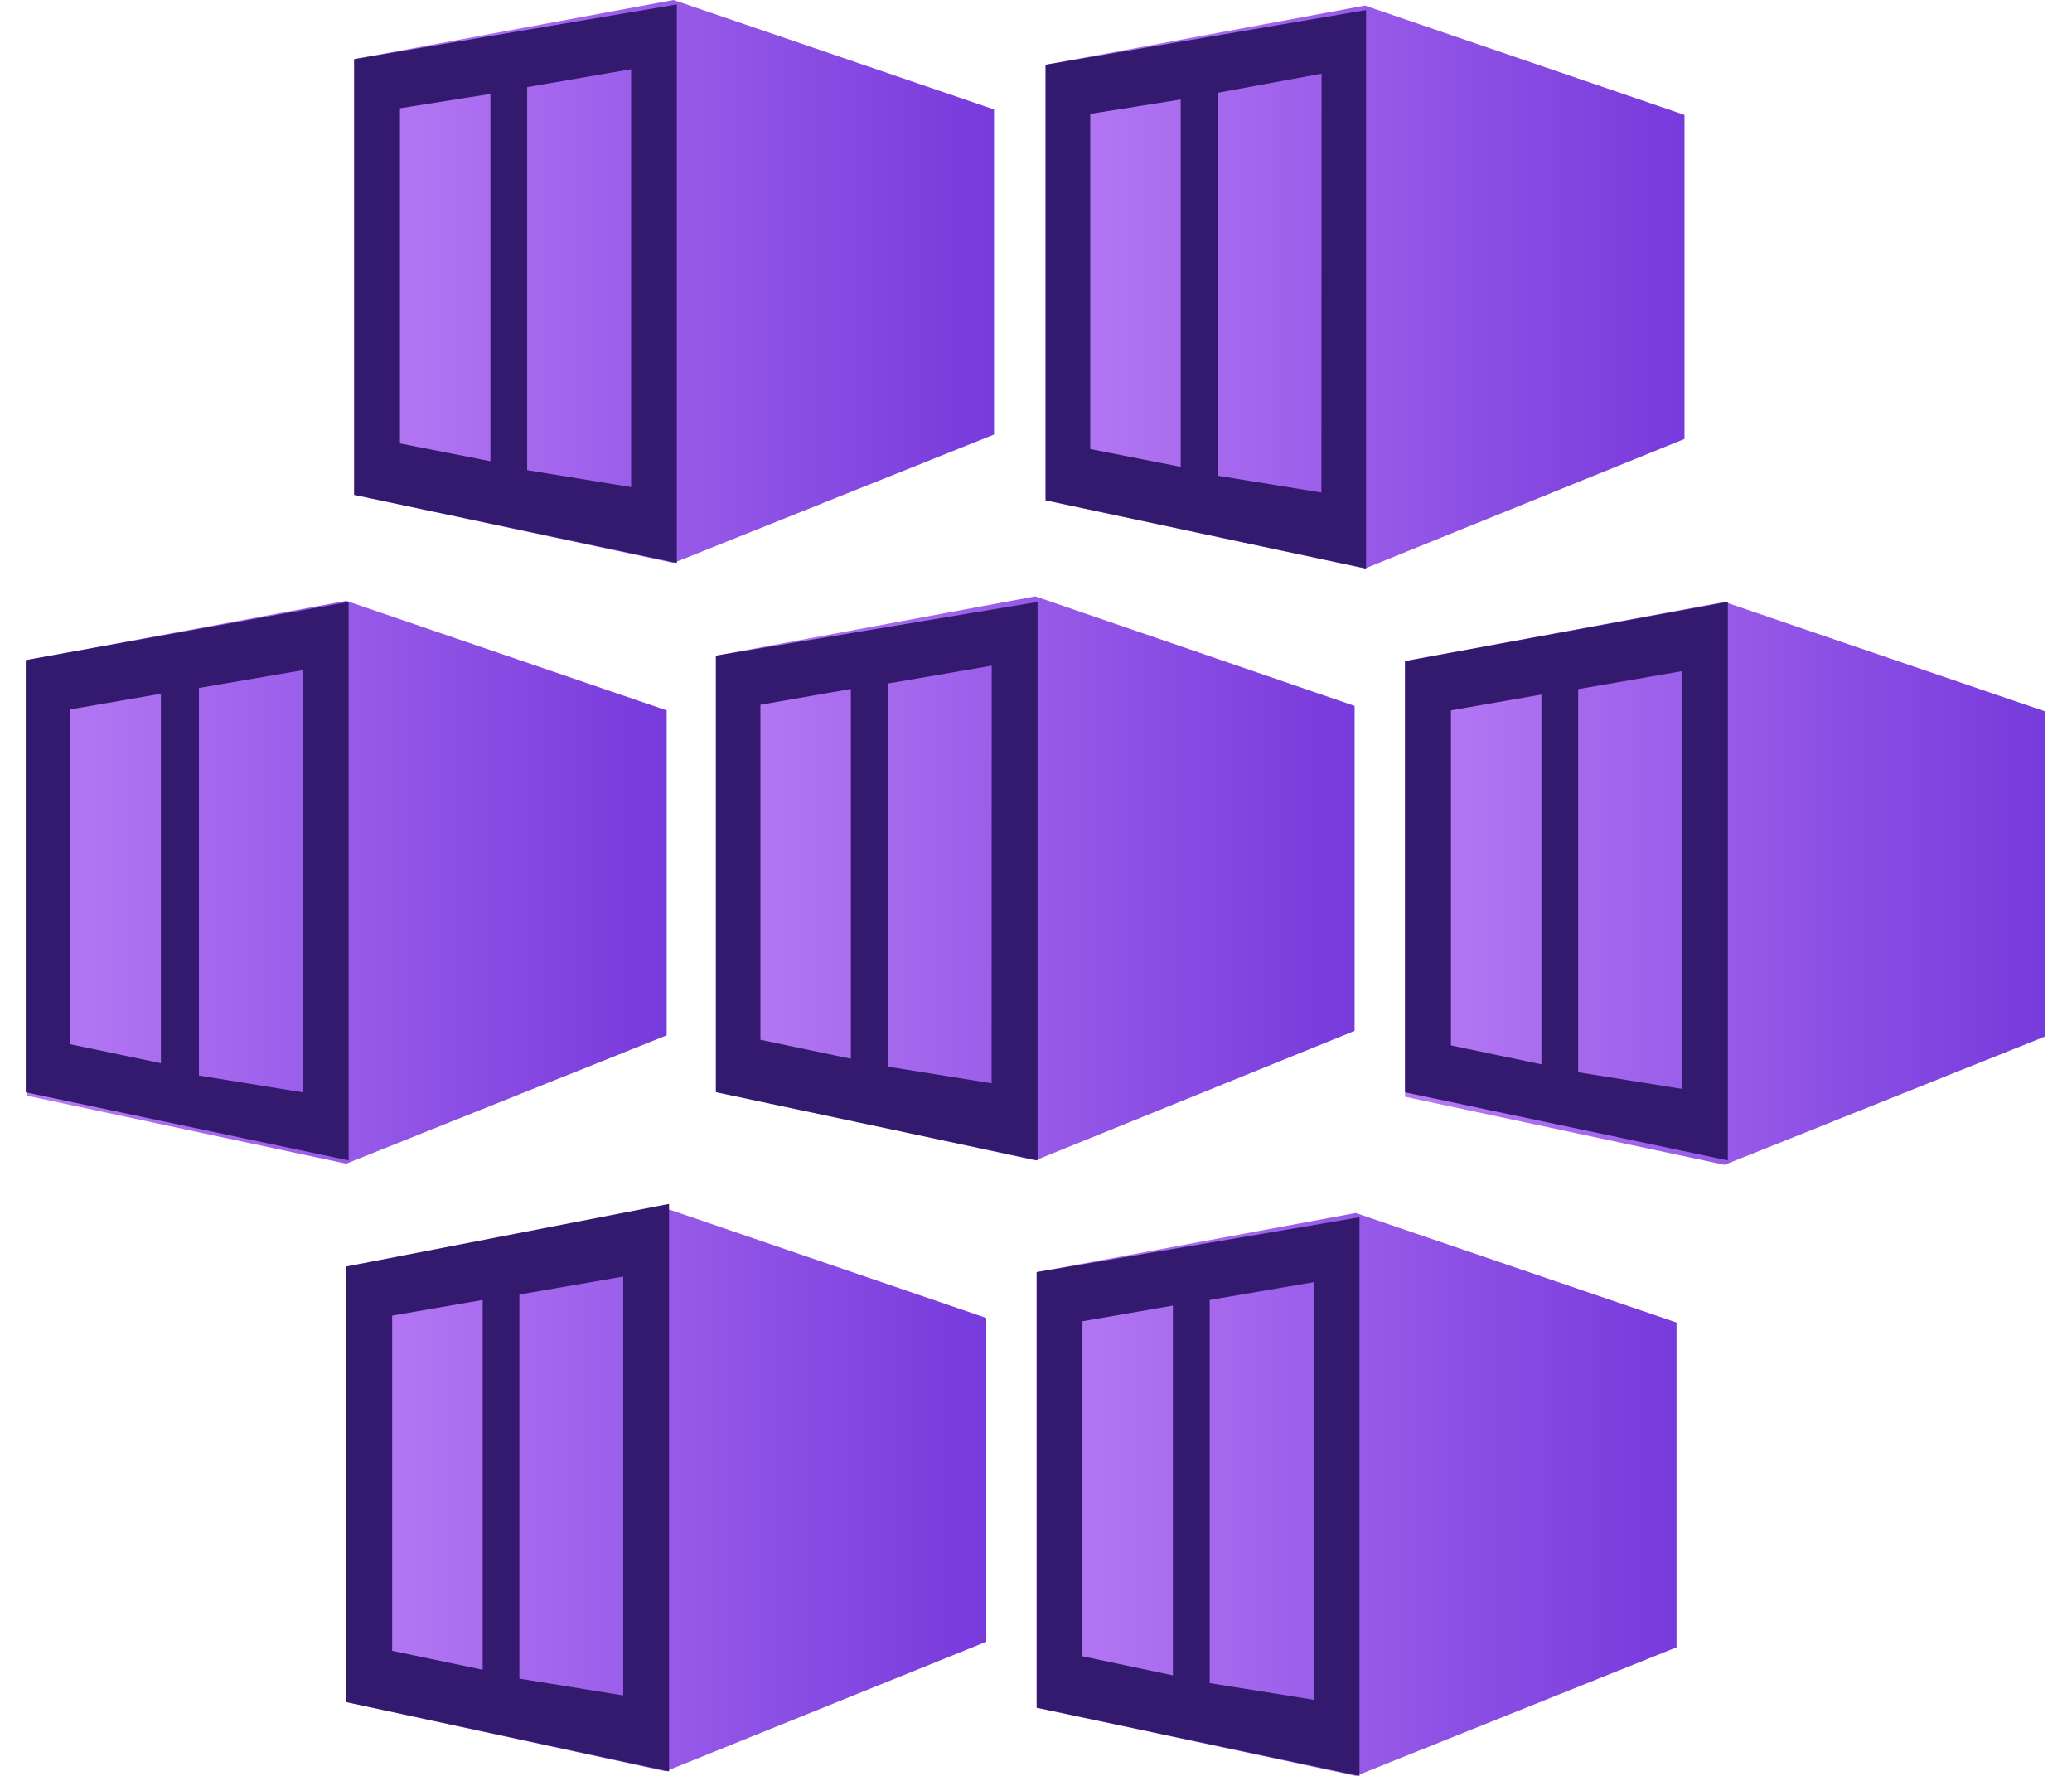
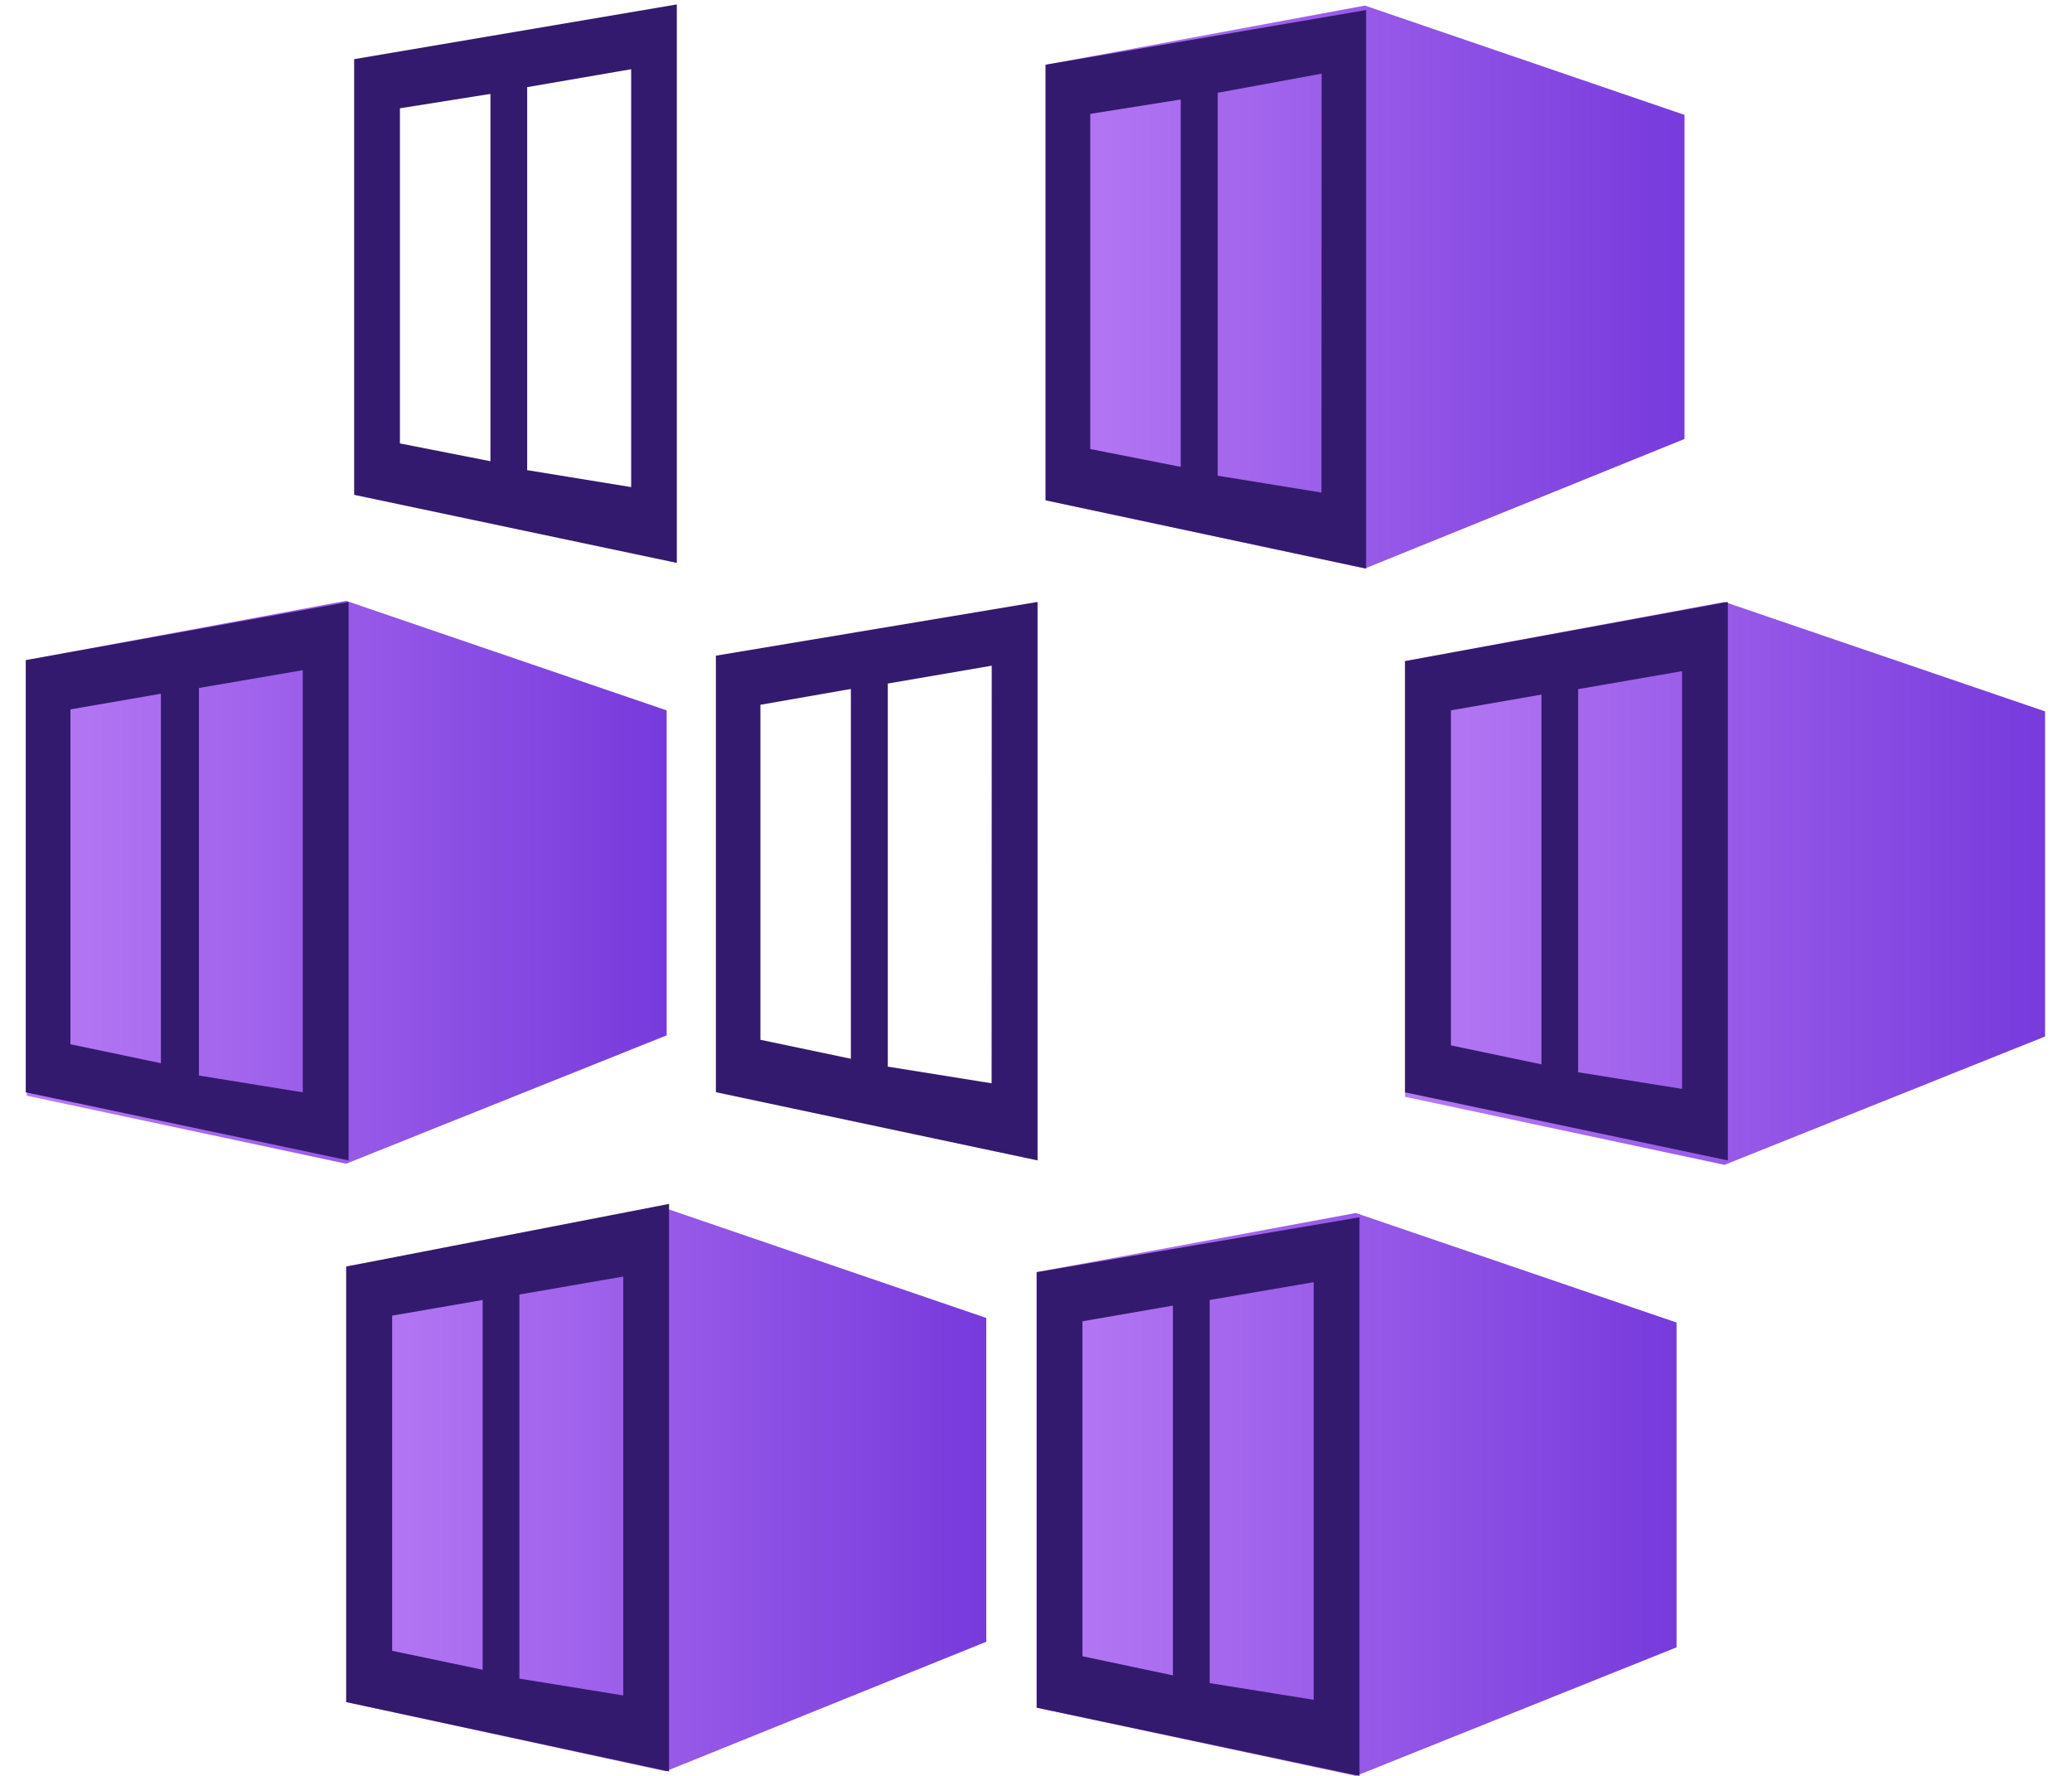
<svg xmlns="http://www.w3.org/2000/svg" width="49" height="42" viewBox="0 0 49 42" fill="none">
-   <path d="M15.928 0L8.375 1.399V11.703L15.928 13.313L23.508 10.277V2.588L15.928 0Z" fill="url(#paint0_linear_5650_10791)" />
  <path d="M8.375 1.399V11.703L16.006 13.313V0.105L8.375 1.399ZM11.598 10.908L9.458 10.487V2.561L11.598 2.221V10.908ZM14.926 11.52L12.467 11.119V2.061L14.926 1.637V11.52Z" fill="#341A6E" />
  <path d="M32.279 0.132L24.727 1.532V11.832L32.279 13.445L39.836 10.382V2.717L32.279 0.132Z" fill="url(#paint1_linear_5650_10791)" />
  <path d="M24.727 1.531V11.832L32.306 13.445V0.238L24.727 1.531ZM27.922 11.041L25.783 10.62V2.693L27.922 2.353V11.041ZM31.25 11.649L28.798 11.251V2.194L31.254 1.742L31.25 11.649Z" fill="#341A6E" />
  <path d="M8.186 14.21L0.633 15.612V25.913L8.186 27.522L15.766 24.486V16.801L8.186 14.21Z" fill="url(#paint2_linear_5650_10791)" />
  <path d="M0.609 15.612V25.834L8.244 27.444V14.236L0.609 15.612ZM3.805 25.145L1.666 24.697V16.777L3.805 16.407V25.145ZM7.16 25.834L4.705 25.437V16.271L7.16 15.85V25.834Z" fill="#341A6E" />
-   <path d="M24.483 14.104L16.93 15.507V25.807L24.483 27.444L32.035 24.381V16.695L24.483 14.104Z" fill="url(#paint3_linear_5650_10791)" />
  <path d="M16.93 15.507V25.831L24.537 27.444V14.236L16.93 15.507ZM20.122 25.04L17.983 24.591V16.668L20.122 16.294V25.04ZM23.45 25.62L20.995 25.226V16.166L23.453 15.744L23.45 25.62Z" fill="#341A6E" />
  <path d="M40.783 14.236L33.227 15.636V25.939L40.783 27.549L48.363 24.513V16.824L40.783 14.236Z" fill="url(#paint4_linear_5650_10791)" />
  <path d="M33.227 15.636V25.834L40.861 27.444V14.236L33.227 15.636ZM36.453 25.172L34.313 24.724V16.8L36.453 16.427V25.172ZM39.781 25.753L37.322 25.359V16.298L39.778 15.873V25.756L39.781 25.753Z" fill="#341A6E" />
  <path d="M15.744 28.578L8.188 29.954V40.254L15.744 41.891L23.324 38.828V31.17L15.744 28.578Z" fill="url(#paint5_linear_5650_10791)" />
  <path d="M8.188 29.954V40.254L15.822 41.894V28.473L8.188 29.954ZM11.414 39.49L9.274 39.042V31.115L11.414 30.745V39.49ZM14.742 40.098L12.283 39.7V30.616L14.739 30.191V40.098H14.742Z" fill="#341A6E" />
  <path d="M32.068 28.687L24.516 30.086V40.387L32.068 42L39.648 38.96V31.278L32.068 28.69V28.687Z" fill="url(#paint6_linear_5650_10791)" />
  <path d="M24.516 30.086V40.387L32.15 42V28.789L24.516 30.086ZM27.738 39.623L25.599 39.171V31.248L27.738 30.878V39.623ZM31.067 40.2L28.608 39.806V30.745L31.067 30.324V40.203V40.2Z" fill="#341A6E" />
  <defs>
    <linearGradient id="paint0_linear_5650_10791" x1="8.375" y1="6.656" x2="23.508" y2="6.656" gradientUnits="userSpaceOnUse">
      <stop stop-color="#B77AF4" />
      <stop offset="1" stop-color="#773ADC" />
    </linearGradient>
    <linearGradient id="paint1_linear_5650_10791" x1="24.727" y1="6.789" x2="39.836" y2="6.789" gradientUnits="userSpaceOnUse">
      <stop stop-color="#B77AF4" />
      <stop offset="1" stop-color="#773ADC" />
    </linearGradient>
    <linearGradient id="paint2_linear_5650_10791" x1="0.633" y1="20.866" x2="15.742" y2="20.866" gradientUnits="userSpaceOnUse">
      <stop stop-color="#B77AF4" />
      <stop offset="1" stop-color="#773ADC" />
    </linearGradient>
    <linearGradient id="paint3_linear_5650_10791" x1="16.93" y1="20.76" x2="32.035" y2="20.76" gradientUnits="userSpaceOnUse">
      <stop stop-color="#B77AF4" />
      <stop offset="1" stop-color="#773ADC" />
    </linearGradient>
    <linearGradient id="paint4_linear_5650_10791" x1="33.227" y1="20.893" x2="48.363" y2="20.893" gradientUnits="userSpaceOnUse">
      <stop stop-color="#B77AF4" />
      <stop offset="1" stop-color="#773ADC" />
    </linearGradient>
    <linearGradient id="paint5_linear_5650_10791" x1="8.188" y1="35.238" x2="23.324" y2="35.238" gradientUnits="userSpaceOnUse">
      <stop stop-color="#B77AF4" />
      <stop offset="1" stop-color="#773ADC" />
    </linearGradient>
    <linearGradient id="paint6_linear_5650_10791" x1="24.516" y1="35.343" x2="39.648" y2="35.343" gradientUnits="userSpaceOnUse">
      <stop stop-color="#B77AF4" />
      <stop offset="1" stop-color="#773ADC" />
    </linearGradient>
  </defs>
</svg>